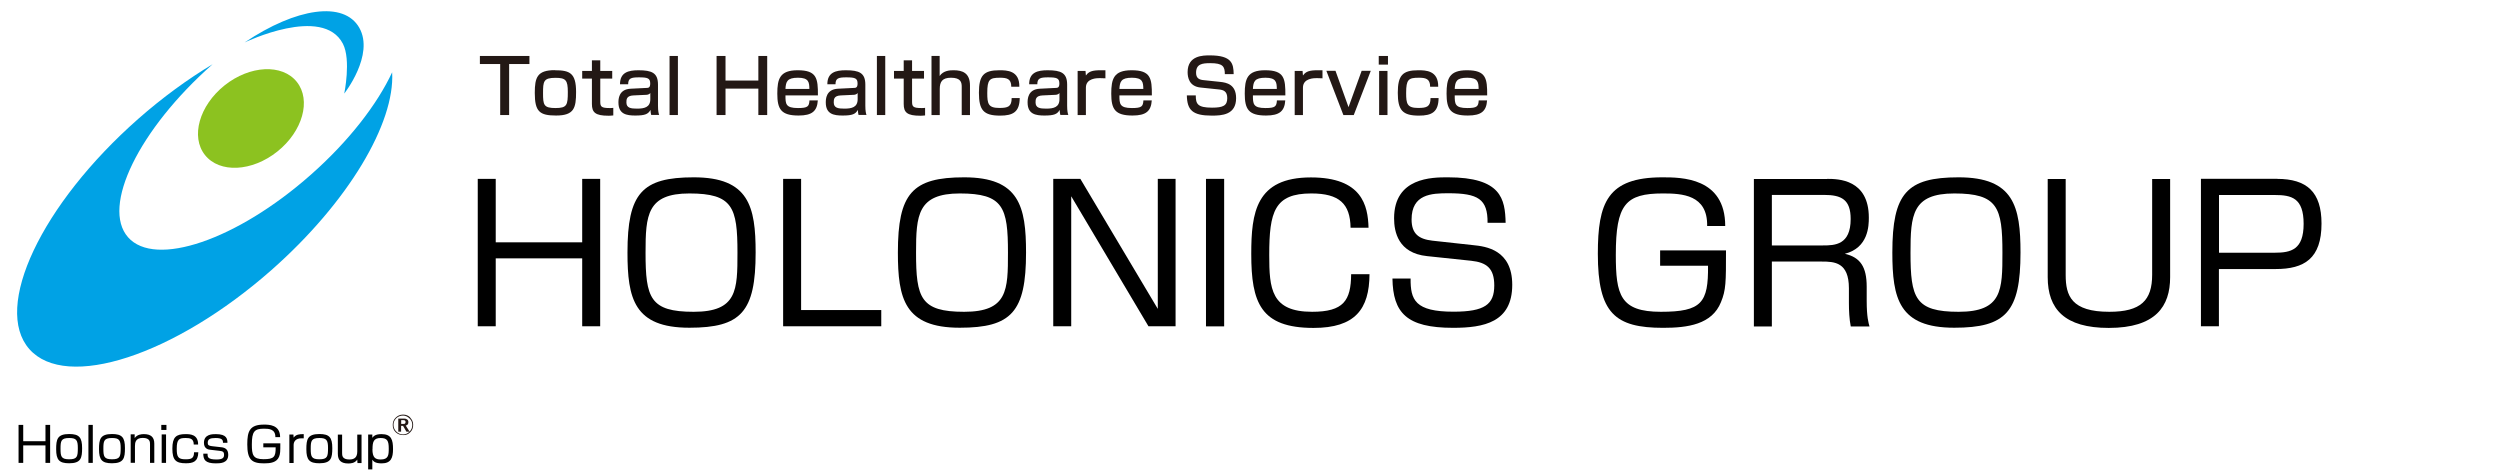
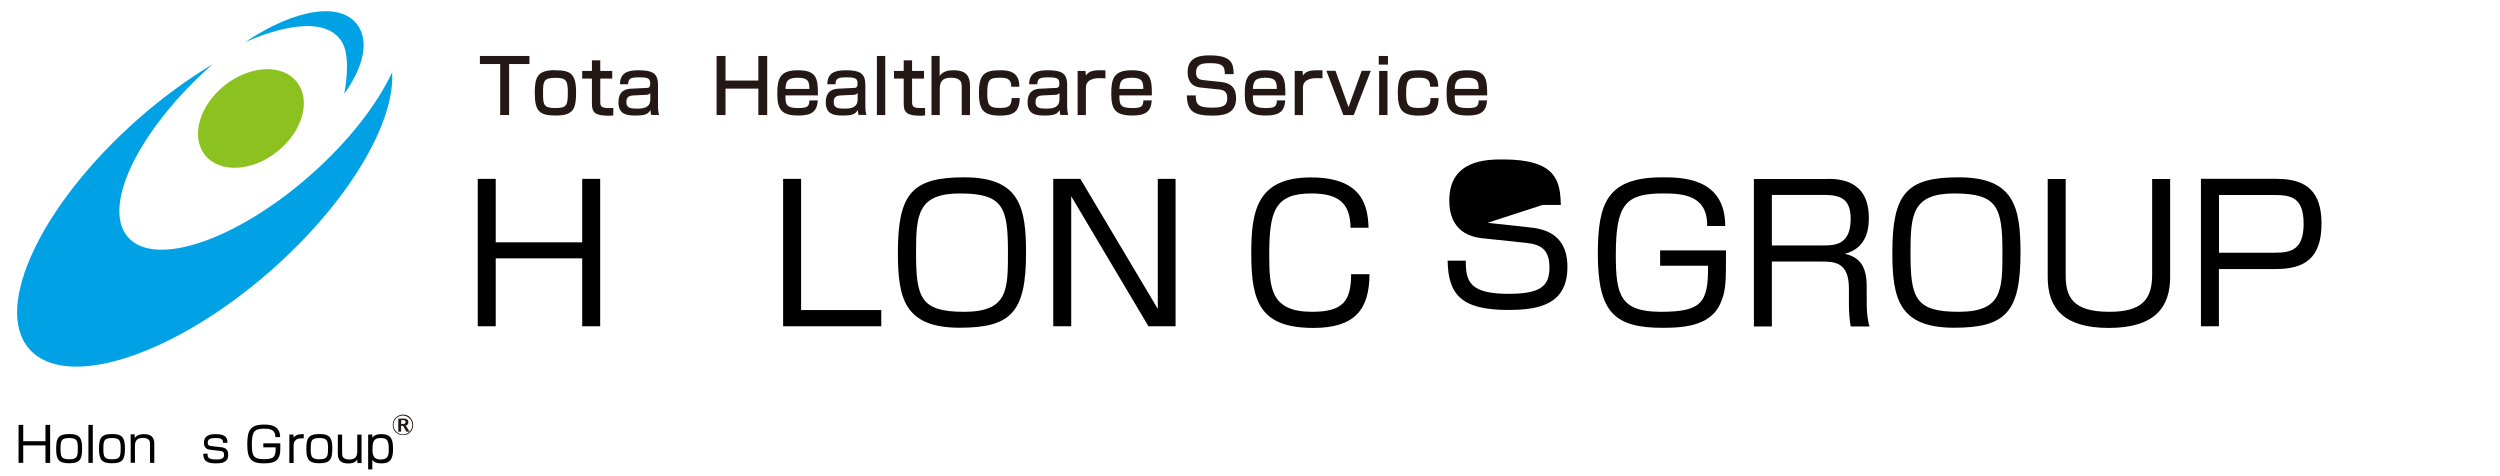
<svg xmlns="http://www.w3.org/2000/svg" id="_レイヤー_1" data-name=" レイヤー 1" viewBox="0 0 257.3 48.96">
  <defs>
    <style>
      .cls-1 {
        fill: #231815;
      }

      .cls-2 {
        fill: #8cc220;
      }

      .cls-3 {
        fill: none;
      }

      .cls-4 {
        clip-path: url(#clippath-1);
      }

      .cls-5 {
        fill: #00a2e5;
      }

      .cls-6 {
        clip-path: url(#clippath);
      }
    </style>
    <clipPath id="clippath">
      <rect class="cls-3" x="1.75" y="1.16" width="237.18" height="47.14" />
    </clipPath>
    <clipPath id="clippath-1">
      <rect class="cls-3" x="1.75" y="1.16" width="237.18" height="47.14" />
    </clipPath>
  </defs>
  <g id="_アートワーク_75" data-name="アートワーク 75">
    <g class="cls-6">
      <polygon points="4.68 43.73 4.68 45.41 2.39 45.41 2.39 43.73 1.91 43.73 1.91 47.64 2.39 47.64 2.39 45.84 4.68 45.84 4.68 47.64 5.16 47.64 5.16 43.73 4.68 43.73" />
      <g class="cls-4">
        <path d="M8.45,46.12c0,1.01-.11,1.56-1.33,1.56-1.03,0-1.34-.35-1.34-1.44,0-1.02.11-1.57,1.34-1.57,1.03,0,1.33.35,1.33,1.45M7.12,47.27c.83,0,.89-.28.89-1.16,0-.81-.15-1.03-.89-1.03-.84,0-.89.31-.89,1.1s.06,1.09.89,1.09" />
        <rect x="9.1" y="43.73" width=".45" height="3.91" />
        <path d="M12.86,46.12c0,1.01-.11,1.56-1.33,1.56-1.03,0-1.34-.35-1.34-1.44,0-1.02.11-1.57,1.34-1.57,1.03,0,1.33.35,1.33,1.45M11.53,47.27c.83,0,.89-.28.89-1.16,0-.81-.15-1.03-.89-1.03-.84,0-.89.31-.89,1.1s.06,1.09.89,1.09" />
        <path d="M13.86,44.72v.37c.26-.38.71-.41.95-.41.74,0,1.07.33,1.07.98v1.98h-.44v-1.91c0-.24,0-.66-.75-.66s-.8.49-.8.85v1.71h-.44v-2.93h.42Z" />
-         <path d="M17.13,44.25h-.53v-.52h.53v.52ZM17.09,47.64h-.45v-2.93h.45v2.93Z" />
-         <path d="M19.94,45.75c0-.61-.39-.67-.82-.67-.67,0-.93.1-.93,1.11,0,.83.14,1.08.89,1.08.58,0,.89-.07.89-.72h.44c-.02.98-.56,1.13-1.28,1.13-1.02,0-1.39-.31-1.39-1.5s.38-1.5,1.35-1.5c.43,0,1.31,0,1.3,1.07h-.44Z" />
        <path d="M22.95,45.57c0-.27-.06-.49-.76-.49-.59,0-.81.12-.81.5,0,.22.09.3.43.34l.97.11c.37.04.71.2.71.78,0,.85-.78.88-1.27.88-1.12,0-1.29-.39-1.3-1h.44c0,.34,0,.6.93.6.67,0,.77-.21.77-.48,0-.32-.14-.37-.46-.41l-.95-.11c-.15-.01-.66-.07-.66-.71,0-.9.87-.9,1.23-.9,1.15,0,1.18.52,1.19.89h-.44Z" />
        <path d="M28.34,44.98c.01-.83-.67-.86-1.17-.86-.99,0-1.25.29-1.25,1.63,0,1.06.11,1.51,1.2,1.51s1.26-.24,1.25-1.22h-1.27v-.41h1.75c0,.85,0,1.05-.13,1.38-.24.59-.88.68-1.54.68-1.28,0-1.73-.39-1.73-1.96,0-1.35.25-2.03,1.71-2.03.5,0,1.67,0,1.67,1.29h-.48Z" />
        <path d="M30.2,44.72l.02.32c.25-.34.6-.36,1.04-.36v.43c-.11,0-.17,0-.23,0-.61,0-.81.35-.81.69v1.85h-.44v-2.93h.42Z" />
        <path d="M34.2,46.12c0,1.01-.11,1.56-1.33,1.56-1.03,0-1.34-.35-1.34-1.44,0-1.02.11-1.57,1.34-1.57,1.03,0,1.33.35,1.33,1.45M32.87,47.27c.83,0,.89-.28.89-1.16,0-.81-.15-1.03-.89-1.03-.84,0-.89.31-.89,1.1s.06,1.09.89,1.09" />
        <path d="M35.21,44.72v1.9c0,.25,0,.67.75.67.53,0,.81-.23.81-.83v-1.73h.44v2.93h-.42l-.02-.36c-.26.4-.74.4-.93.4-.73,0-1.07-.32-1.07-.99v-1.98h.45Z" />
        <path d="M38.32,44.72v.34c.12-.15.28-.38.95-.38,1.02,0,1.18.6,1.18,1.54,0,.89-.2,1.47-1.17,1.47-.69,0-.85-.22-.96-.38v1h-.43v-3.59h.42ZM38.33,46.23c0,.87.3,1.06.85,1.06.8,0,.83-.46.83-1.12,0-.79-.14-1.09-.84-1.09-.74,0-.83.43-.83,1.15" />
        <path class="cls-2" d="M21.1,15.96c-1.5-1.88-.59-5.09,2.01-7.17,2.61-2.08,5.94-2.24,7.44-.36,1.5,1.88.6,5.09-2.01,7.17-2.61,2.08-5.94,2.24-7.44.36" />
        <path class="cls-5" d="M13.18,24.42c2.78,3.15,11.19.29,18.78-6.41,3.93-3.46,6.86-7.27,8.4-10.57.3,5.2-4.48,13.35-12.43,20.36-9.97,8.78-21.12,12.43-24.91,8.13-3.78-4.29,1.23-14.9,11.2-23.69,2.52-2.22,5.13-4.11,7.66-5.63-7.58,6.69-11.48,14.66-8.7,17.81" />
        <path class="cls-5" d="M25.2,4.36s8.01-3.86,10.09.14c.86,1.66.14,5.13.14,5.13,0,0,3.13-3.97,1.55-6.77-1.58-2.79-6.49-2.06-11.79,1.5" />
        <path class="cls-1" d="M42.21,42.98c.19.19.3.42.31.68.02.34-.08.62-.3.83-.18.19-.41.29-.67.29-.34.01-.61-.09-.82-.29-.21-.2-.31-.45-.31-.76,0-.28.09-.52.28-.72.21-.22.47-.34.78-.34s.54.1.74.29M42.16,44.41c.18-.18.27-.4.27-.67s-.08-.47-.26-.65c-.2-.21-.42-.31-.68-.32-.28,0-.51.09-.71.28-.18.18-.28.4-.28.66,0,.26.08.49.26.68.2.21.44.32.71.32s.49-.09.67-.28h0s-.31,0-.31,0l-.35-.6h-.2v.6h-.29v-1.35h.61c.12,0,.22.03.3.09.09.06.13.15.13.28,0,.09-.02.16-.05.21-.05.07-.12.12-.22.14l.39.62ZM41.68,43.6s.07-.09.06-.18c0-.12-.08-.18-.23-.18h-.22v.39h.21c.08,0,.14-.01.18-.03" />
        <polygon points="59.92 26.59 51.02 26.59 51.02 33.58 49.17 33.58 49.17 18.41 51.02 18.41 51.02 24.94 59.92 24.94 59.92 18.41 61.77 18.41 61.77 33.58 59.92 33.58 59.92 26.59" />
-         <path d="M71.4,18.25c5.68,0,6.37,3.01,6.37,7.74,0,6.11-1.5,7.74-6.82,7.74-5.7,0-6.37-3.01-6.37-7.74,0-6.09,1.48-7.74,6.82-7.74M70.95,19.91c-4.35,0-4.51,2.23-4.51,6.09,0,4.66.46,6.09,4.95,6.09s4.51-2.24,4.51-6.09c0-4.66-.48-6.09-4.95-6.09" />
        <polygon points="82.45 18.41 82.45 31.91 90.7 31.91 90.7 33.58 80.6 33.58 80.6 18.41 82.45 18.41" />
        <path d="M99.23,18.25c5.68,0,6.37,3.01,6.37,7.74,0,6.11-1.5,7.74-6.82,7.74-5.7,0-6.37-3.01-6.37-7.74,0-6.09,1.48-7.74,6.82-7.74M98.79,19.91c-4.35,0-4.51,2.23-4.51,6.09,0,4.66.46,6.09,4.95,6.09s4.51-2.24,4.51-6.09c0-4.66-.48-6.09-4.95-6.09" />
        <polygon points="111.19 18.41 119.16 31.79 119.16 18.41 120.99 18.41 120.99 33.58 118.2 33.58 110.25 20.2 110.25 33.58 108.4 33.58 108.4 18.41 111.19 18.41" />
-         <rect x="124.12" y="18.41" width="1.87" height="15.18" />
        <path d="M139,23.43c-.04-2.46-1.16-3.52-4.04-3.52-3.79,0-4.33,1.87-4.33,6.34,0,3.47.19,5.84,4.41,5.84,3.25,0,4-1.16,4.02-3.87h1.89c-.02,3.6-1.48,5.53-5.76,5.53-5.45,0-6.41-2.6-6.41-7.61,0-4.24.46-7.88,6.14-7.88,5.26,0,5.87,2.89,5.93,5.18h-1.85Z" />
-         <path d="M153.1,22.93c.02-2.45-.98-3.04-4.04-3.04-1.71,0-3.78.08-3.78,2.7,0,1.48.75,2.02,2.14,2.18l4.2.46c1.31.13,4.02.48,4.02,4.08,0,3.87-2.93,4.43-6.09,4.43-4.81,0-6.18-1.56-6.24-5.07h1.87c-.02,2.2.46,3.41,4.41,3.41,3.22,0,4.2-.75,4.2-2.7,0-1.75-.77-2.37-2.37-2.54l-4.55-.48c-2.97-.31-3.39-2.5-3.39-3.89,0-4.22,3.93-4.22,5.53-4.22,5.51,0,5.89,2.23,5.95,4.68h-1.87Z" />
+         <path d="M153.1,22.93l4.2.46c1.31.13,4.02.48,4.02,4.08,0,3.87-2.93,4.43-6.09,4.43-4.81,0-6.18-1.56-6.24-5.07h1.87c-.02,2.2.46,3.41,4.41,3.41,3.22,0,4.2-.75,4.2-2.7,0-1.75-.77-2.37-2.37-2.54l-4.55-.48c-2.97-.31-3.39-2.5-3.39-3.89,0-4.22,3.93-4.22,5.53-4.22,5.51,0,5.89,2.23,5.95,4.68h-1.87Z" />
        <path d="M175.7,23.26c.06-3.23-2.6-3.35-4.55-3.35-3.85,0-4.85,1.12-4.85,6.32,0,4.12.44,5.86,4.64,5.86s4.89-.94,4.85-4.74h-4.93v-1.58h6.78c0,3.29,0,4.08-.52,5.33-.92,2.29-3.41,2.64-5.95,2.64-4.95,0-6.72-1.5-6.72-7.61,0-5.24.96-7.88,6.64-7.88,1.93,0,6.47,0,6.47,5.01h-1.87Z" />
        <path d="M188.06,18.41c1.12,0,4.28.04,4.28,3.99,0,.83-.04,3.1-2.47,3.72,1.6.37,2.25,1.35,2.25,3.39v1.45c0,1.67.19,2.29.29,2.64h-1.93c-.15-.75-.19-1.64-.19-2.41v-1.52c0-2.68-1.48-2.75-2.79-2.75h-5.14v6.68h-1.85v-15.18h7.55ZM182.36,20.06v5.2h5.26c1.21,0,2.85-.04,2.85-2.72,0-2-.94-2.48-2.75-2.48h-5.35Z" />
        <path d="M201.58,18.25c5.68,0,6.37,3.01,6.37,7.74,0,6.11-1.5,7.74-6.82,7.74-5.7,0-6.37-3.01-6.37-7.74,0-6.09,1.48-7.74,6.82-7.74M201.14,19.91c-4.35,0-4.51,2.23-4.51,6.09,0,4.66.46,6.09,4.95,6.09s4.51-2.24,4.51-6.09c0-4.66-.48-6.09-4.95-6.09" />
        <path d="M212.6,18.41v9.9c0,2.14.6,3.78,4.49,3.78,3.25,0,4.41-1.17,4.41-3.81v-9.86h1.85v10.11c0,3-1.48,5.22-6.32,5.22-4.53,0-6.28-1.93-6.28-5.22v-10.11h1.85Z" />
        <path d="M234.36,18.41c3.06,0,4.57,1.35,4.57,4.6,0,3.6-1.77,4.68-4.72,4.68h-5.84v5.89h-1.85v-15.18h7.84ZM228.38,20.08v5.93h5.74c1.67,0,2.97-.31,2.97-2.97s-1.23-2.97-2.97-2.97h-5.74Z" />
        <polygon class="cls-1" points="54.49 5.76 54.49 6.59 52.4 6.59 52.4 11.84 51.48 11.84 51.48 6.59 49.39 6.59 49.39 5.76 54.49 5.76" />
        <path class="cls-1" d="M57.1,7.23c1.54,0,2.19.28,2.19,2.24,0,1.63-.19,2.42-2.06,2.42-1.69,0-2.19-.4-2.19-2.32,0-1.59.24-2.35,2.06-2.35M57.17,11.12c1.2,0,1.27-.32,1.27-1.66,0-1.21-.21-1.45-1.27-1.45-1.23,0-1.28.36-1.28,1.57s.06,1.54,1.28,1.54" />
        <path class="cls-1" d="M60.92,6.21h.86v1.09h1.23v.79h-1.23v2.36c0,.53.1.67.98.67.16,0,.22,0,.36-.02v.78c-.23.03-.41.03-.5.03-1.35,0-1.7-.34-1.7-1.21v-2.61h-1v-.79h1v-1.09Z" />
        <path class="cls-1" d="M67.72,10.86c0,.59.07.83.12.97h-.82c-.05-.19-.05-.27-.07-.52-.24.43-.55.58-1.57.58-.88,0-1.73-.13-1.73-1.34,0-.31,0-1.36,1.26-1.42l1.6-.08c.21,0,.41-.01.41-.45,0-.55-.25-.64-1.16-.64-.82,0-1.11.1-1.11.71h-.84c0-1.22.86-1.44,1.9-1.44,1.38,0,2.01.27,2.01,1.48v2.15ZM66.92,9.58c-.12.17-.36.18-.42.18l-1.3.06c-.72.03-.73.41-.73.72,0,.58.46.64,1.09.64.75,0,1.37-.13,1.37-.97v-.63Z" />
-         <rect class="cls-1" x="68.91" y="5.76" width=".86" height="6.08" />
        <polygon class="cls-1" points="74.67 5.76 74.67 8.29 78.05 8.29 78.05 5.76 78.96 5.76 78.96 11.84 78.05 11.84 78.05 9.12 74.67 9.12 74.67 11.84 73.75 11.84 73.75 5.76 74.67 5.76" />
        <path class="cls-1" d="M80.84,9.82c0,.87.01,1.3,1.29,1.3,1.02,0,1.14-.17,1.18-.79h.86c-.07,1.11-.6,1.56-1.98,1.56-1.8,0-2.19-.65-2.19-2.25,0-1.52.25-2.41,2.1-2.41,1.97,0,2.09.84,2.08,2.59h-3.34ZM83.3,9.15c-.01-.69-.06-1.15-1.17-1.15s-1.25.39-1.29,1.15h2.46Z" />
        <path class="cls-1" d="M89.06,10.86c0,.59.07.83.12.97h-.82c-.05-.19-.05-.27-.07-.52-.24.43-.55.58-1.57.58-.88,0-1.73-.13-1.73-1.34,0-.31,0-1.36,1.26-1.42l1.6-.08c.21,0,.41-.01.41-.45,0-.55-.25-.64-1.16-.64-.82,0-1.11.1-1.11.71h-.84c0-1.22.86-1.44,1.9-1.44,1.38,0,2.01.27,2.01,1.48v2.15ZM88.26,9.58c-.12.17-.36.18-.42.18l-1.3.06c-.72.03-.73.41-.73.72,0,.58.46.64,1.09.64.75,0,1.37-.13,1.37-.97v-.63Z" />
        <rect class="cls-1" x="90.25" y="5.76" width=".86" height="6.08" />
        <path class="cls-1" d="M93.01,6.21h.86v1.09h1.23v.79h-1.23v2.36c0,.53.1.67.98.67.16,0,.22,0,.36-.02v.78c-.23.03-.41.03-.5.03-1.35,0-1.7-.34-1.7-1.21v-2.61h-1v-.79h1v-1.09Z" />
        <path class="cls-1" d="M96.71,5.76v2.06c.38-.56,1.04-.59,1.44-.59.91,0,1.68.28,1.68,1.57v3.04h-.85v-2.92c0-.42-.08-.92-1.1-.92-.9,0-1.16.41-1.16,1.16v2.68h-.85v-6.08h.85Z" />
        <path class="cls-1" d="M104.95,10.1c-.02,1.42-.68,1.8-2.02,1.8-1.7,0-2.18-.56-2.18-2.35s.49-2.32,2.11-2.32c.76,0,2.08.02,2.05,1.7h-.83c0-.83-.46-.93-1.16-.93-1.07,0-1.31.17-1.31,1.57,0,1.1.09,1.54,1.24,1.54.89,0,1.27-.13,1.27-1.02h.84Z" />
        <path class="cls-1" d="M109.83,10.86c0,.59.07.83.12.97h-.82c-.05-.19-.05-.27-.07-.52-.24.43-.55.58-1.57.58-.88,0-1.73-.13-1.73-1.34,0-.31,0-1.36,1.26-1.42l1.6-.08c.21,0,.41-.01.41-.45,0-.55-.25-.64-1.16-.64-.82,0-1.11.1-1.11.71h-.84c0-1.22.86-1.44,1.9-1.44,1.38,0,2.01.27,2.01,1.48v2.15ZM109.03,9.58c-.12.17-.36.18-.42.18l-1.3.06c-.72.03-.73.41-.73.72,0,.58.46.64,1.09.64.75,0,1.37-.13,1.37-.97v-.63Z" />
        <path class="cls-1" d="M111.72,7.29l.04.48c.38-.55.92-.55,2.01-.54v.83c-.29-.02-.42-.02-.59-.02-.26,0-1.42,0-1.42.98v2.82h-.85v-4.54h.81Z" />
        <path class="cls-1" d="M115.21,9.82c0,.87.02,1.3,1.29,1.3,1.02,0,1.14-.17,1.18-.79h.86c-.07,1.11-.6,1.56-1.98,1.56-1.8,0-2.19-.65-2.19-2.25,0-1.52.25-2.41,2.1-2.41,1.97,0,2.09.84,2.08,2.59h-3.34ZM117.67,9.15c-.01-.69-.06-1.15-1.17-1.15s-1.25.39-1.29,1.15h2.46Z" />
        <path class="cls-1" d="M126.06,7.63c0-.79-.2-1.13-1.5-1.13-.84,0-1.46.09-1.46.99,0,.55.31.72.79.76l1.71.18c.63.07,1.62.25,1.62,1.67,0,1.73-1.47,1.8-2.5,1.8-1.98,0-2.54-.56-2.57-2.08h.92c0,.87.17,1.26,1.67,1.26,1.15,0,1.57-.21,1.57-.98,0-.71-.4-.84-.83-.89l-1.92-.2c-1.18-.12-1.33-1.05-1.33-1.59,0-1.72,1.6-1.72,2.28-1.72,2.29,0,2.44.86,2.46,1.93h-.91Z" />
        <path class="cls-1" d="M128.95,9.82c0,.87.02,1.3,1.29,1.3,1.02,0,1.14-.17,1.18-.79h.86c-.07,1.11-.6,1.56-1.98,1.56-1.8,0-2.19-.65-2.19-2.25,0-1.52.25-2.41,2.1-2.41,1.97,0,2.09.84,2.08,2.59h-3.34ZM131.41,9.15c-.01-.69-.06-1.15-1.17-1.15s-1.25.39-1.29,1.15h2.46Z" />
        <path class="cls-1" d="M134.06,7.29l.04.48c.38-.55.92-.55,2.01-.54v.83c-.29-.02-.42-.02-.59-.02-.26,0-1.42,0-1.42.98v2.82h-.85v-4.54h.81Z" />
        <polygon class="cls-1" points="137.45 7.29 138.79 11.03 140.14 7.29 141.08 7.29 139.33 11.84 138.26 11.84 136.51 7.29 137.45 7.29" />
        <path class="cls-1" d="M142.85,6.65h-.95v-.89h.95v.89ZM142.8,11.84h-.86v-4.54h.86v4.54Z" />
        <path class="cls-1" d="M148.06,10.1c-.02,1.42-.68,1.8-2.02,1.8-1.7,0-2.18-.56-2.18-2.35s.49-2.32,2.11-2.32c.76,0,2.08.02,2.05,1.7h-.83c0-.83-.46-.93-1.16-.93-1.07,0-1.31.17-1.31,1.57,0,1.1.09,1.54,1.24,1.54.89,0,1.27-.13,1.27-1.02h.84Z" />
        <path class="cls-1" d="M149.72,9.82c0,.87.01,1.3,1.29,1.3,1.02,0,1.14-.17,1.18-.79h.86c-.07,1.11-.6,1.56-1.98,1.56-1.8,0-2.19-.65-2.19-2.25,0-1.52.25-2.41,2.1-2.41,1.97,0,2.09.84,2.08,2.59h-3.34ZM152.18,9.15c-.01-.69-.06-1.15-1.17-1.15s-1.25.39-1.29,1.15h2.46Z" />
      </g>
    </g>
  </g>
</svg>